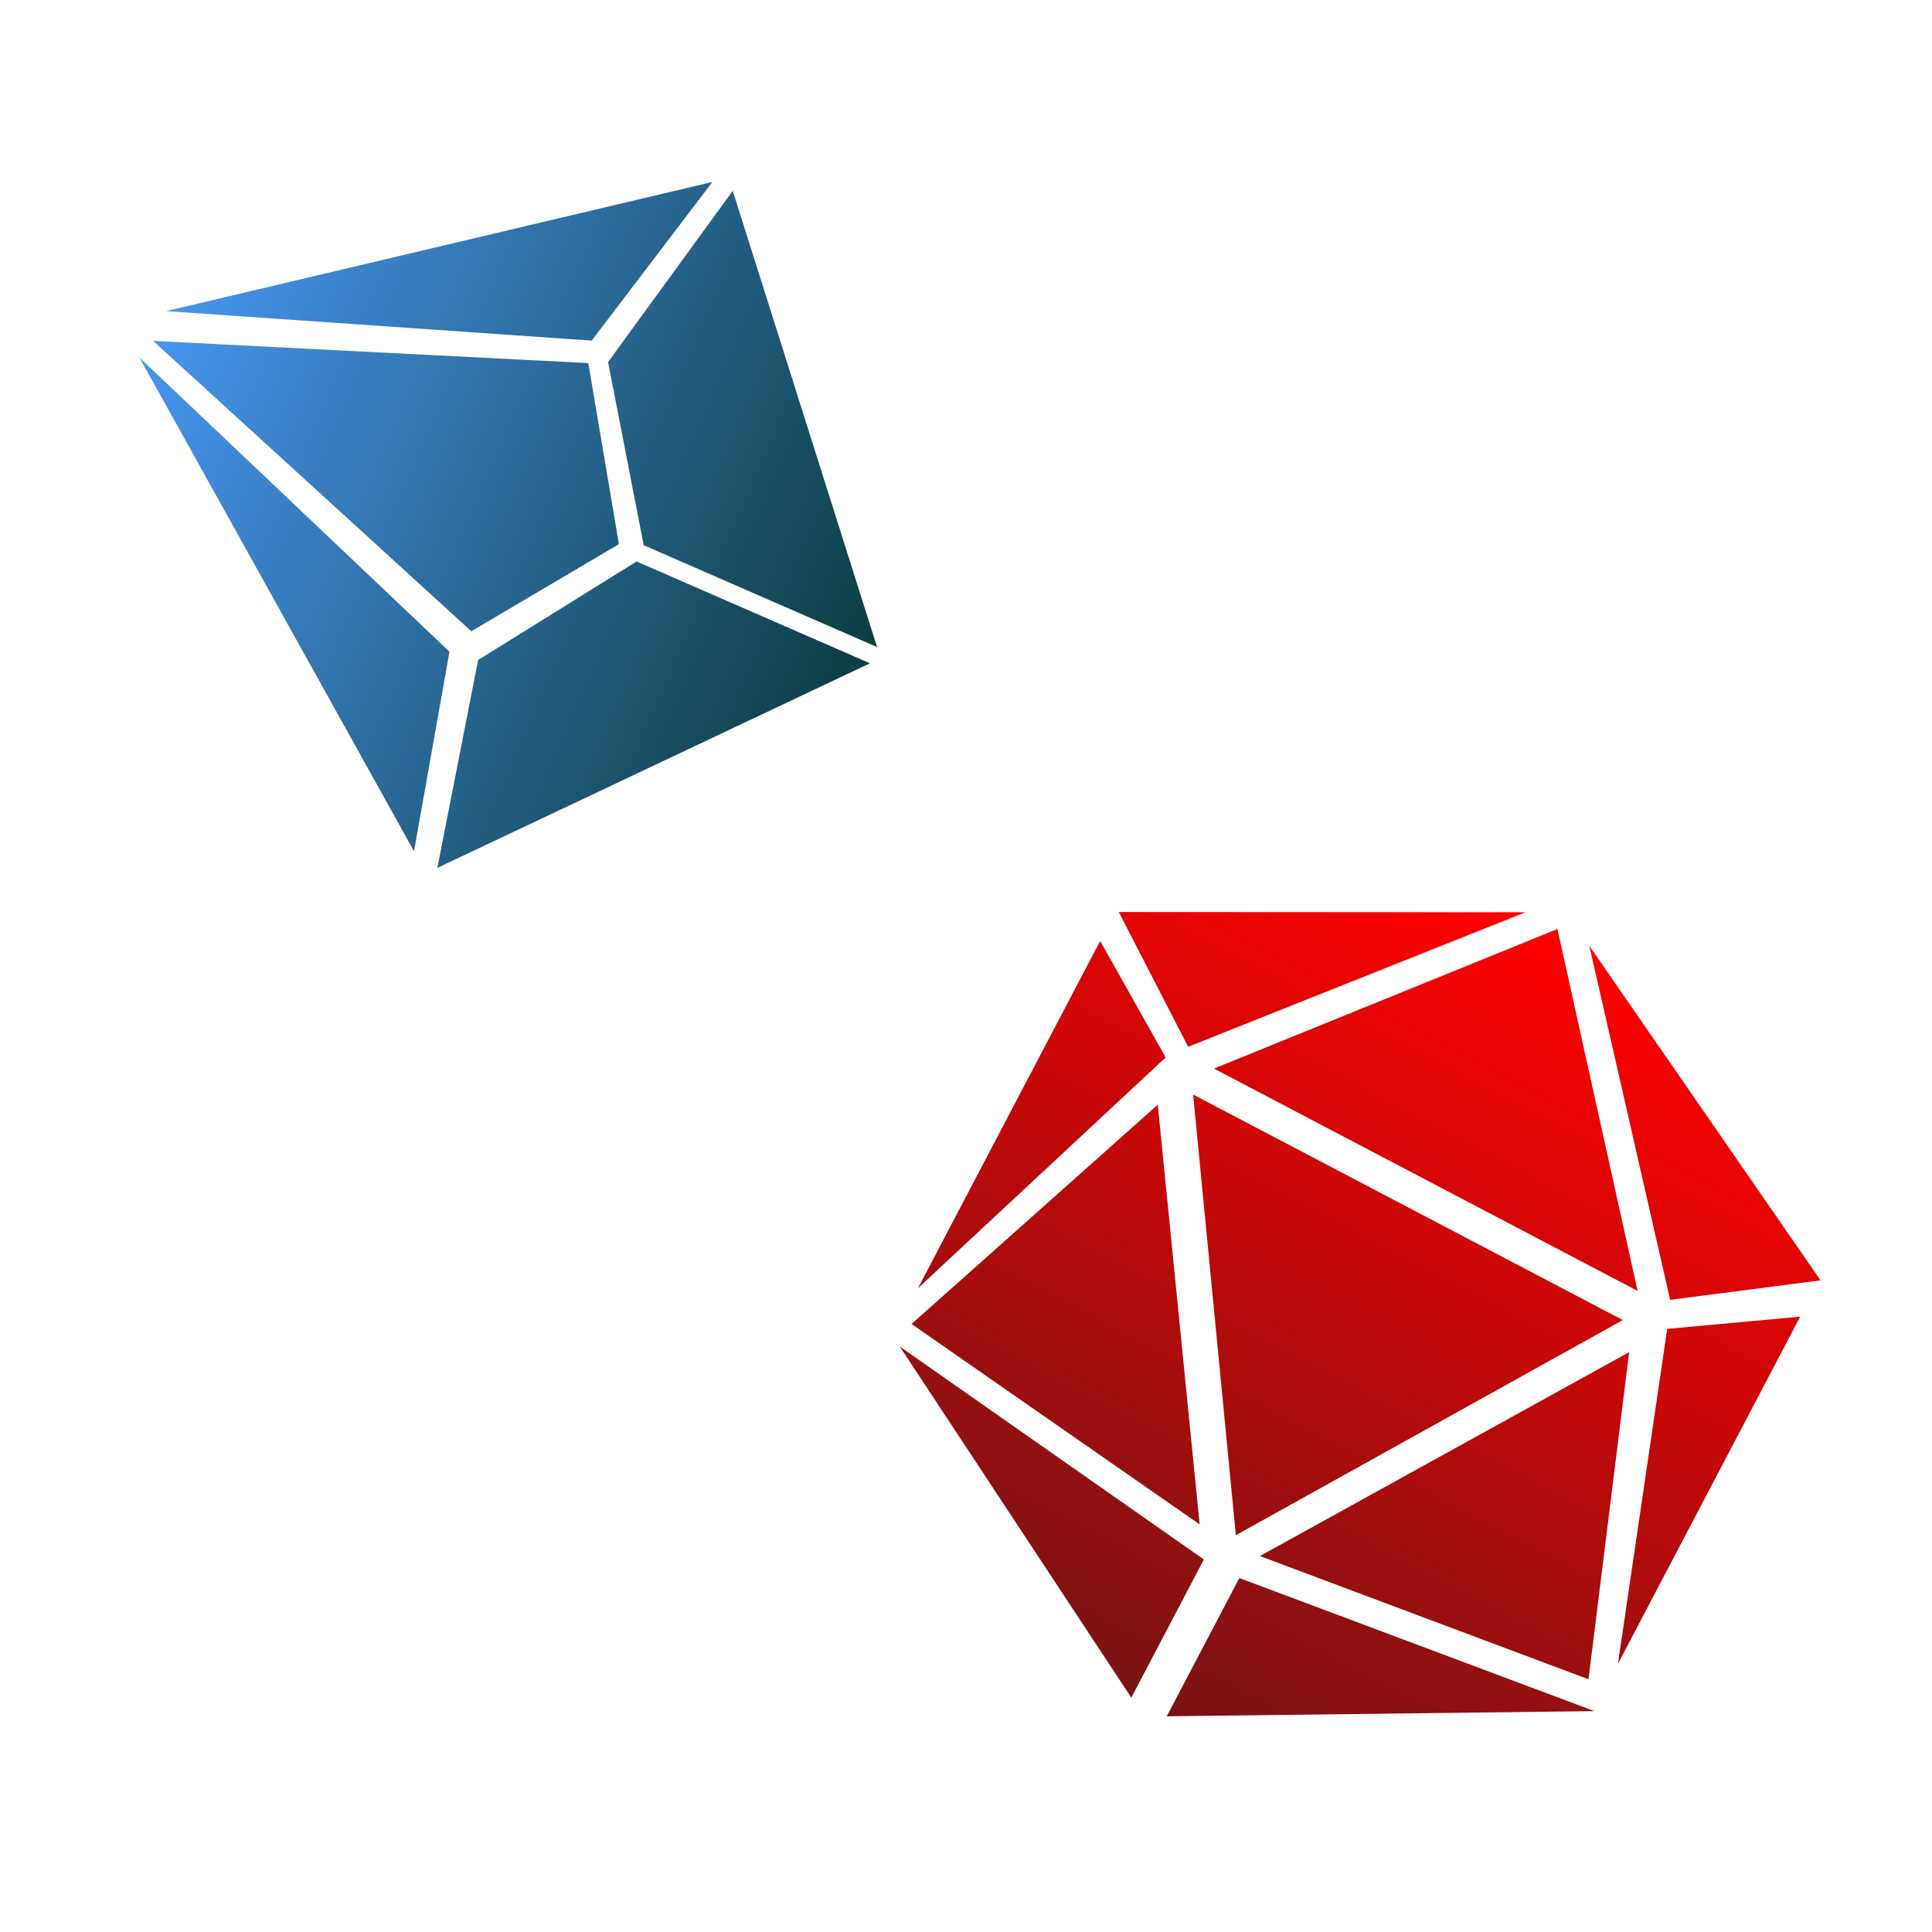
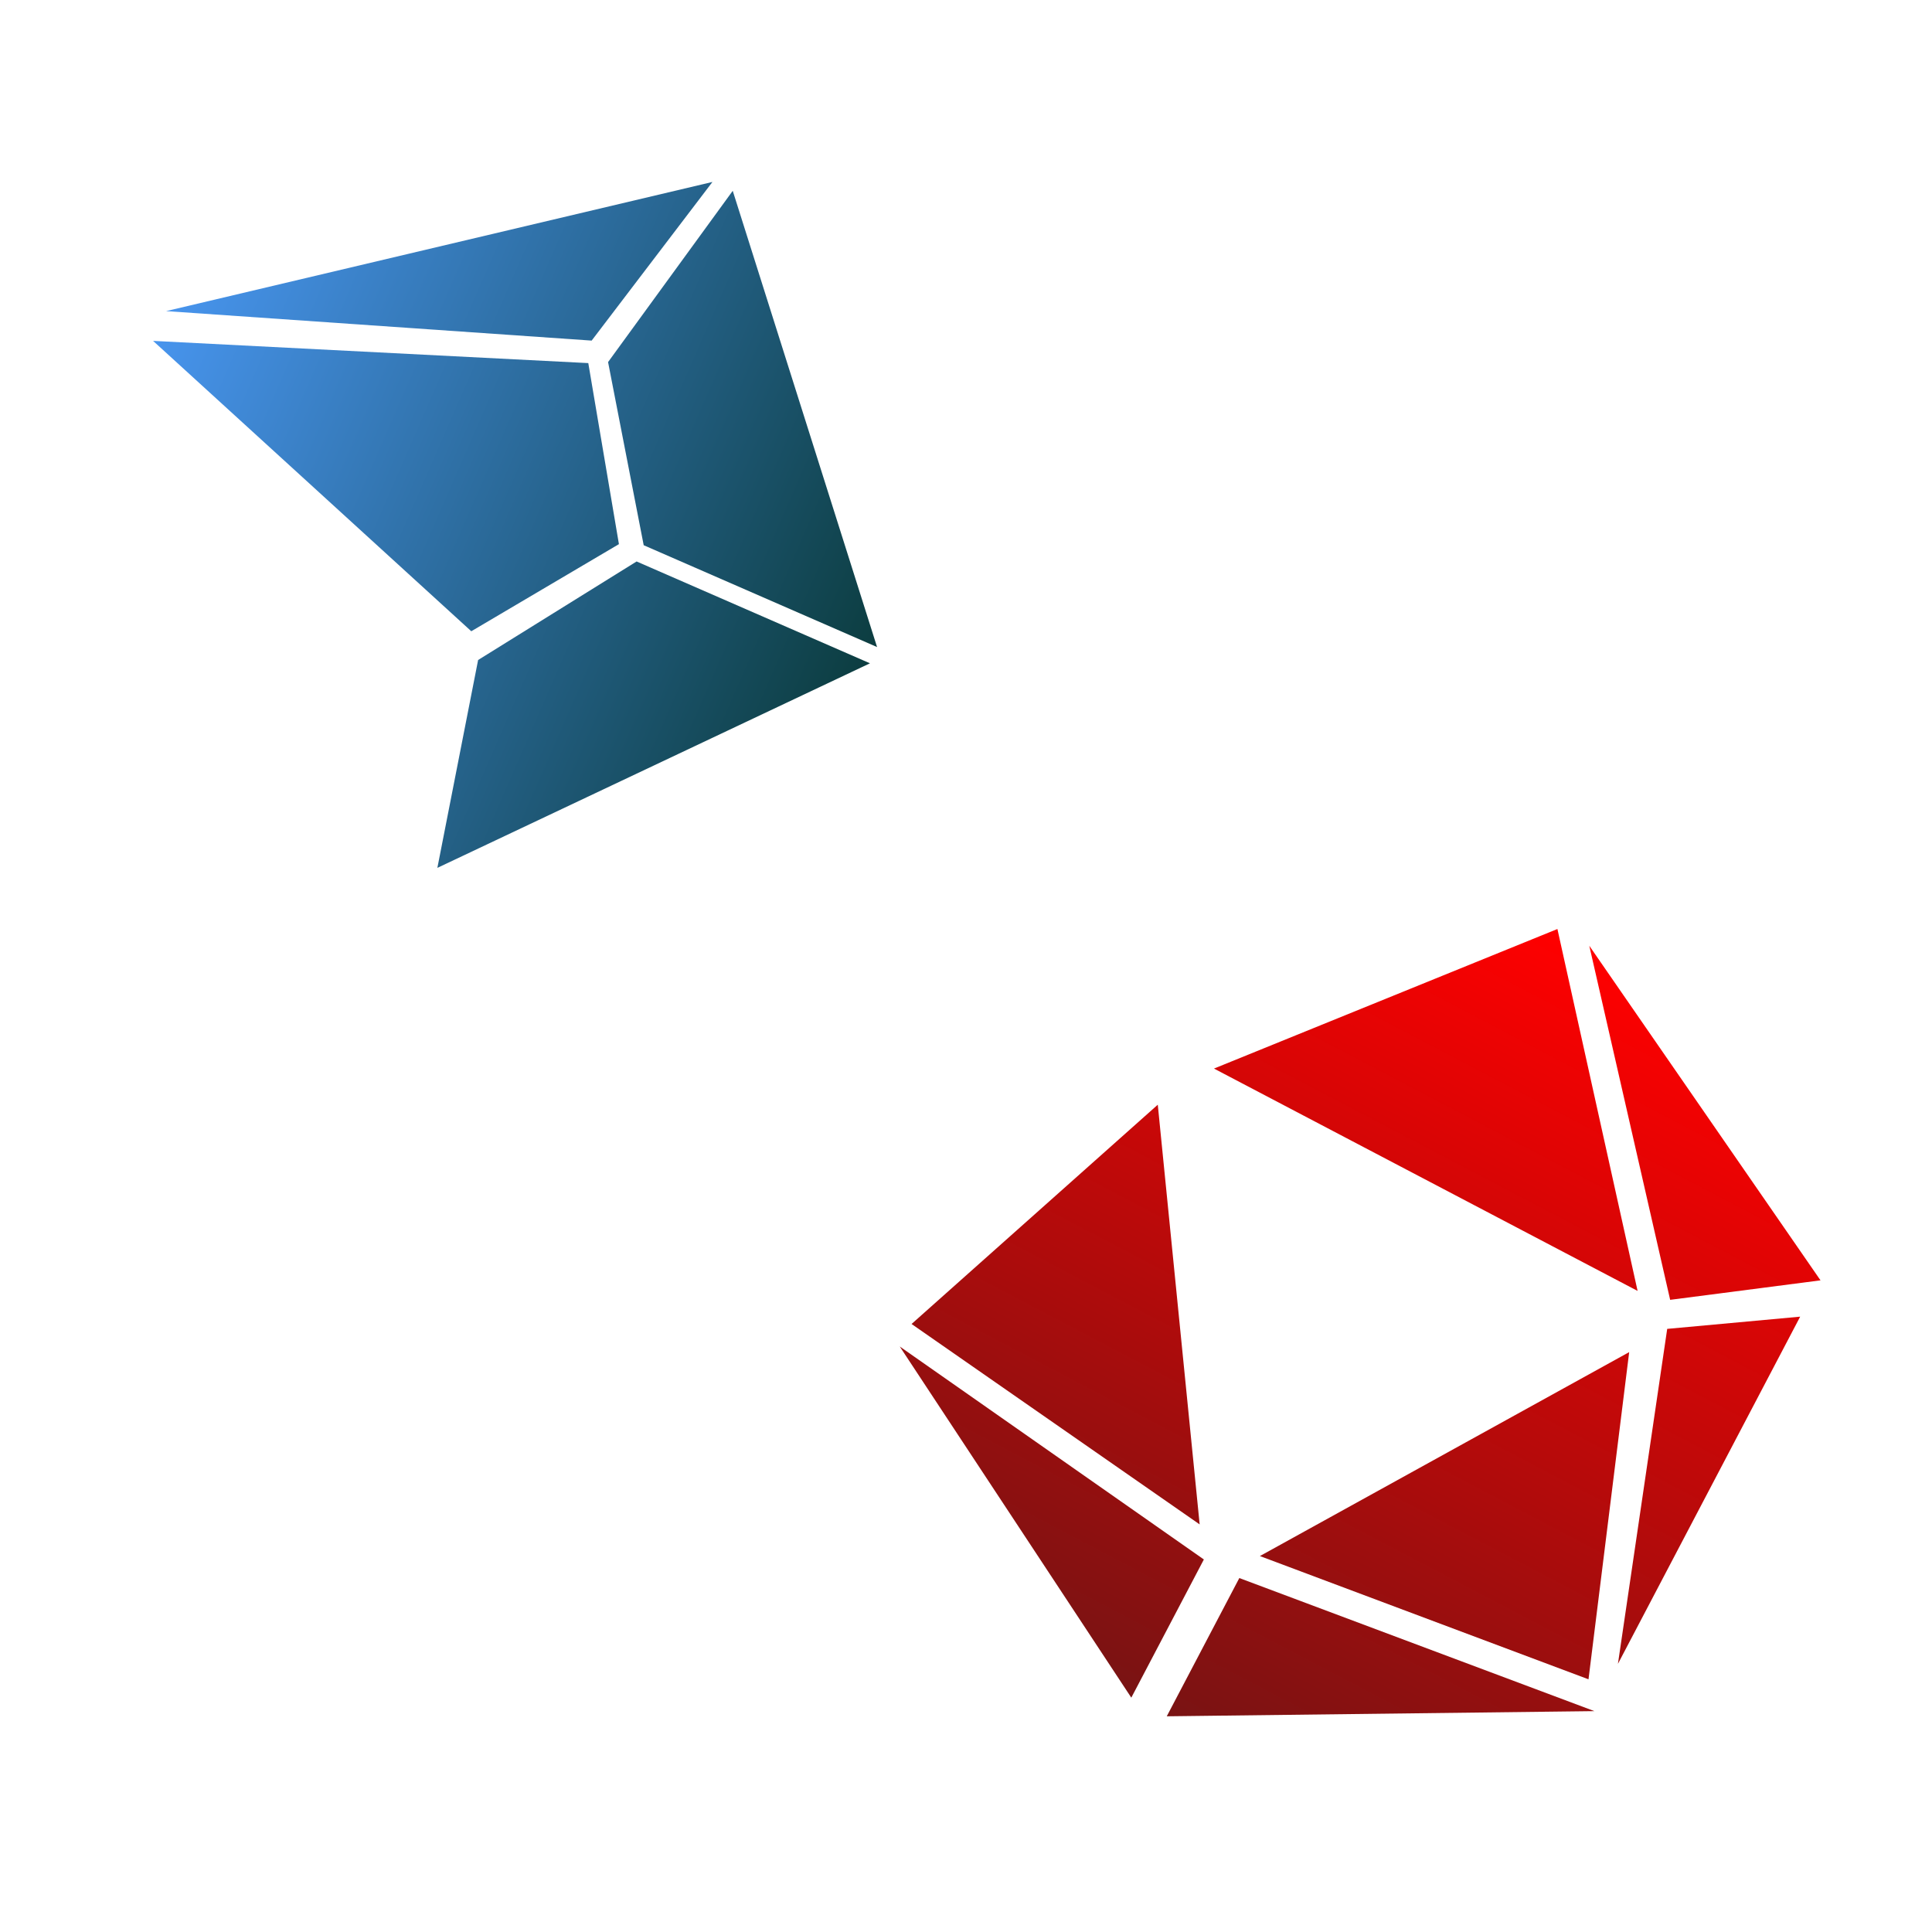
<svg xmlns="http://www.w3.org/2000/svg" width="34" height="34" viewBox="0 0 34 34" fill="none">
  <g id="dicegroup3">
    <g id="final d10">
      <path d="M8.414 11.615L11.203 9.881L15.31 11.673L7.697 15.273L8.414 11.615Z" fill="url(#paint0_linear_25_14711)" />
      <path d="M10.701 6.372L11.328 9.595L15.435 11.387L12.895 3.358L10.701 6.372Z" fill="url(#paint1_linear_25_14711)" />
      <path d="M2.694 5.999L10.353 6.39L10.892 9.576L8.294 11.109L2.694 5.999Z" fill="url(#paint2_linear_25_14711)" />
      <path d="M2.923 5.475L10.412 5.994L12.538 3.202L2.923 5.475Z" fill="url(#paint3_linear_25_14711)" />
-       <path d="M2.453 6.291L7.91 11.469L7.286 14.981L2.453 6.291Z" fill="url(#paint4_linear_25_14711)" />
    </g>
    <g id="final d20">
-       <path d="M21.749 27.017L20.997 19.262L28.559 23.231L21.749 27.017Z" fill="url(#paint5_linear_25_14711)" />
      <path d="M27.408 16.349L28.819 22.718L21.364 18.805L27.408 16.349Z" fill="url(#paint6_linear_25_14711)" />
      <path d="M20.375 19.441L21.112 26.827L16.042 23.3L20.375 19.441Z" fill="url(#paint7_linear_25_14711)" />
      <path d="M28.671 23.795L22.172 27.384L27.955 29.553L28.671 23.795Z" fill="url(#paint8_linear_25_14711)" />
-       <path d="M16.154 22.671L19.361 16.56L20.514 18.609L16.154 22.671Z" fill="url(#paint9_linear_25_14711)" />
      <path d="M28.473 29.281L31.68 23.171L29.34 23.386L28.473 29.281Z" fill="url(#paint10_linear_25_14711)" />
      <path d="M27.969 16.644L29.392 22.875L32.038 22.532L27.969 16.644Z" fill="url(#paint11_linear_25_14711)" />
-       <path d="M26.846 16.054L20.91 18.422L19.689 16.05L26.846 16.054Z" fill="url(#paint12_linear_25_14711)" />
      <path d="M21.81 27.771L20.533 30.204L28.059 30.113L21.81 27.771Z" fill="url(#paint13_linear_25_14711)" />
      <path d="M21.186 27.444L19.909 29.876L15.834 23.696L21.186 27.444Z" fill="url(#paint14_linear_25_14711)" />
    </g>
  </g>
  <defs>
    <linearGradient id="paint0_linear_25_14711" x1="2.599" y1="5.958" x2="15.373" y2="11.53" gradientUnits="userSpaceOnUse">
      <stop stop-color="#4895EF" />
      <stop offset="1" stop-color="#0C3D40" />
    </linearGradient>
    <linearGradient id="paint1_linear_25_14711" x1="2.599" y1="5.958" x2="15.373" y2="11.53" gradientUnits="userSpaceOnUse">
      <stop stop-color="#4895EF" />
      <stop offset="1" stop-color="#0C3D40" />
    </linearGradient>
    <linearGradient id="paint2_linear_25_14711" x1="2.599" y1="5.958" x2="15.373" y2="11.53" gradientUnits="userSpaceOnUse">
      <stop stop-color="#4895EF" />
      <stop offset="1" stop-color="#0C3D40" />
    </linearGradient>
    <linearGradient id="paint3_linear_25_14711" x1="2.599" y1="5.958" x2="15.373" y2="11.53" gradientUnits="userSpaceOnUse">
      <stop stop-color="#4895EF" />
      <stop offset="1" stop-color="#0C3D40" />
    </linearGradient>
    <linearGradient id="paint4_linear_25_14711" x1="2.599" y1="5.958" x2="15.373" y2="11.53" gradientUnits="userSpaceOnUse">
      <stop stop-color="#4895EF" />
      <stop offset="1" stop-color="#0C3D40" />
    </linearGradient>
    <linearGradient id="paint5_linear_25_14711" x1="27.385" y1="16.337" x2="20.198" y2="30.028" gradientUnits="userSpaceOnUse">
      <stop stop-color="#FF0000" />
      <stop offset="1" stop-color="#791313" />
    </linearGradient>
    <linearGradient id="paint6_linear_25_14711" x1="27.385" y1="16.337" x2="20.198" y2="30.028" gradientUnits="userSpaceOnUse">
      <stop stop-color="#FF0000" />
      <stop offset="1" stop-color="#791313" />
    </linearGradient>
    <linearGradient id="paint7_linear_25_14711" x1="27.385" y1="16.337" x2="20.198" y2="30.028" gradientUnits="userSpaceOnUse">
      <stop stop-color="#FF0000" />
      <stop offset="1" stop-color="#791313" />
    </linearGradient>
    <linearGradient id="paint8_linear_25_14711" x1="27.385" y1="16.337" x2="20.198" y2="30.028" gradientUnits="userSpaceOnUse">
      <stop stop-color="#FF0000" />
      <stop offset="1" stop-color="#791313" />
    </linearGradient>
    <linearGradient id="paint9_linear_25_14711" x1="27.385" y1="16.337" x2="20.198" y2="30.028" gradientUnits="userSpaceOnUse">
      <stop stop-color="#FF0000" />
      <stop offset="1" stop-color="#791313" />
    </linearGradient>
    <linearGradient id="paint10_linear_25_14711" x1="27.385" y1="16.337" x2="20.198" y2="30.028" gradientUnits="userSpaceOnUse">
      <stop stop-color="#FF0000" />
      <stop offset="1" stop-color="#791313" />
    </linearGradient>
    <linearGradient id="paint11_linear_25_14711" x1="27.385" y1="16.337" x2="20.198" y2="30.028" gradientUnits="userSpaceOnUse">
      <stop stop-color="#FF0000" />
      <stop offset="1" stop-color="#791313" />
    </linearGradient>
    <linearGradient id="paint12_linear_25_14711" x1="27.385" y1="16.337" x2="20.198" y2="30.028" gradientUnits="userSpaceOnUse">
      <stop stop-color="#FF0000" />
      <stop offset="1" stop-color="#791313" />
    </linearGradient>
    <linearGradient id="paint13_linear_25_14711" x1="27.385" y1="16.337" x2="20.198" y2="30.028" gradientUnits="userSpaceOnUse">
      <stop stop-color="#FF0000" />
      <stop offset="1" stop-color="#791313" />
    </linearGradient>
    <linearGradient id="paint14_linear_25_14711" x1="27.385" y1="16.337" x2="20.198" y2="30.028" gradientUnits="userSpaceOnUse">
      <stop stop-color="#FF0000" />
      <stop offset="1" stop-color="#791313" />
    </linearGradient>
  </defs>
</svg>